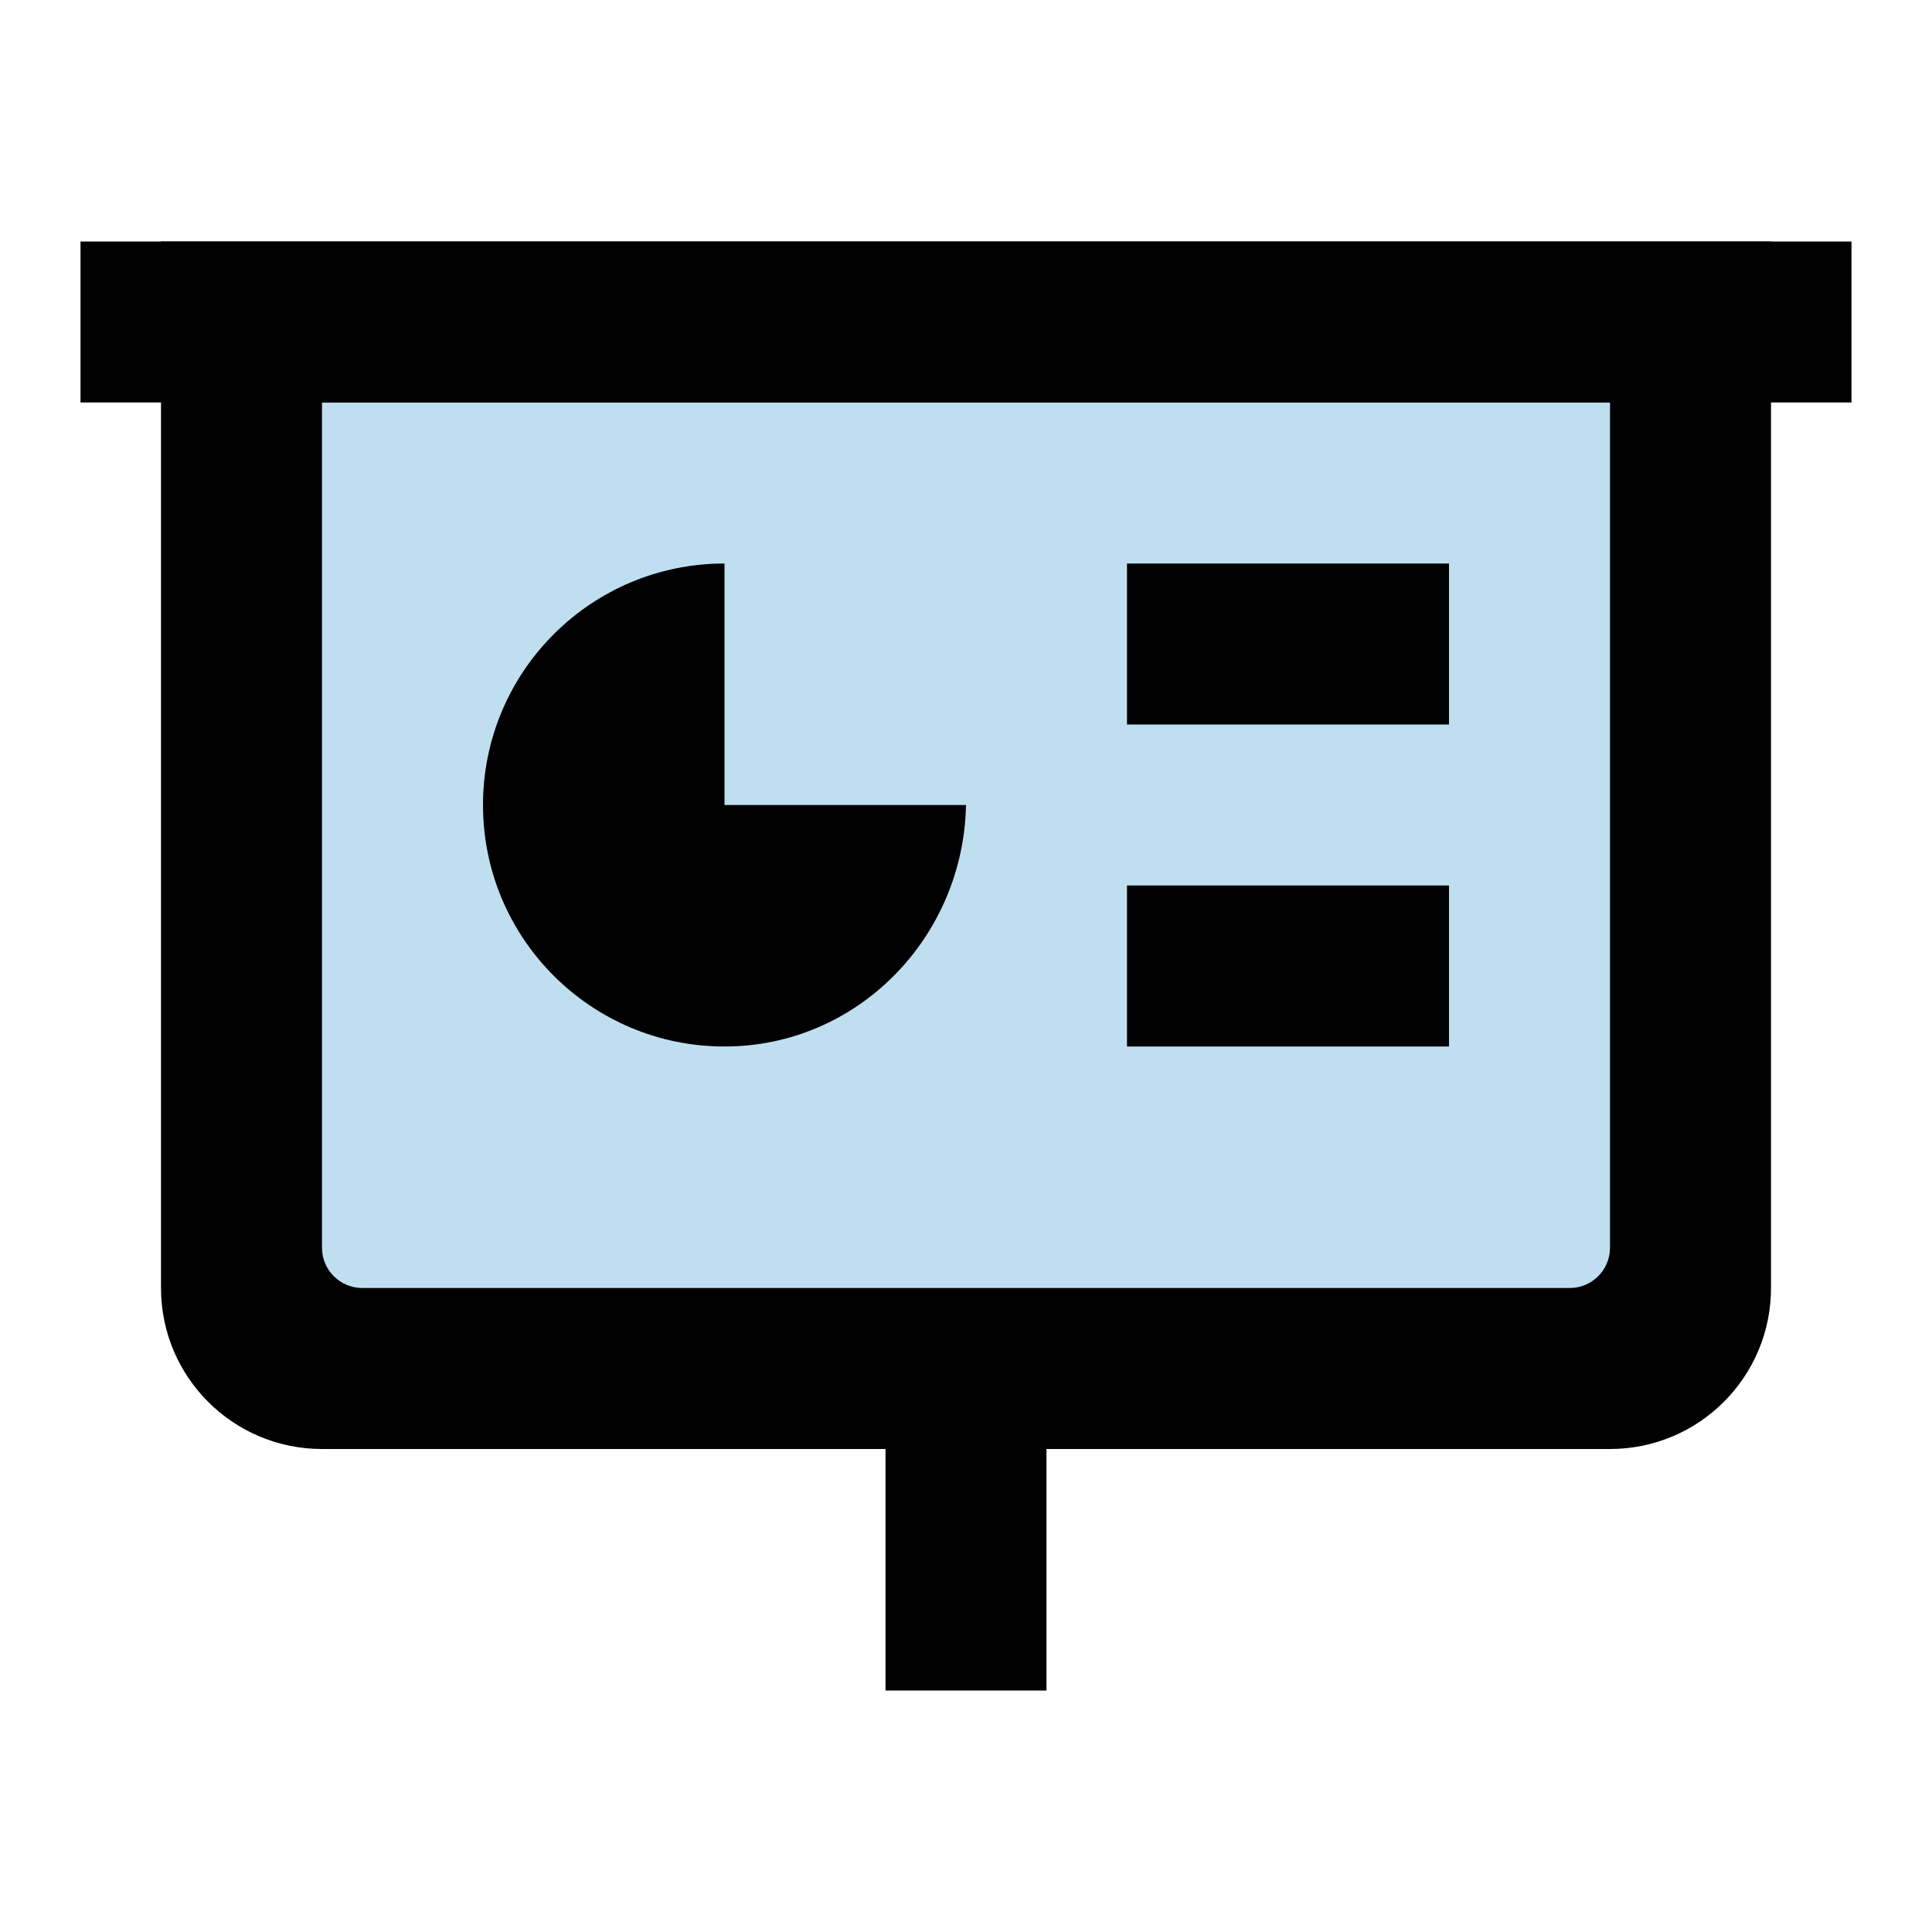
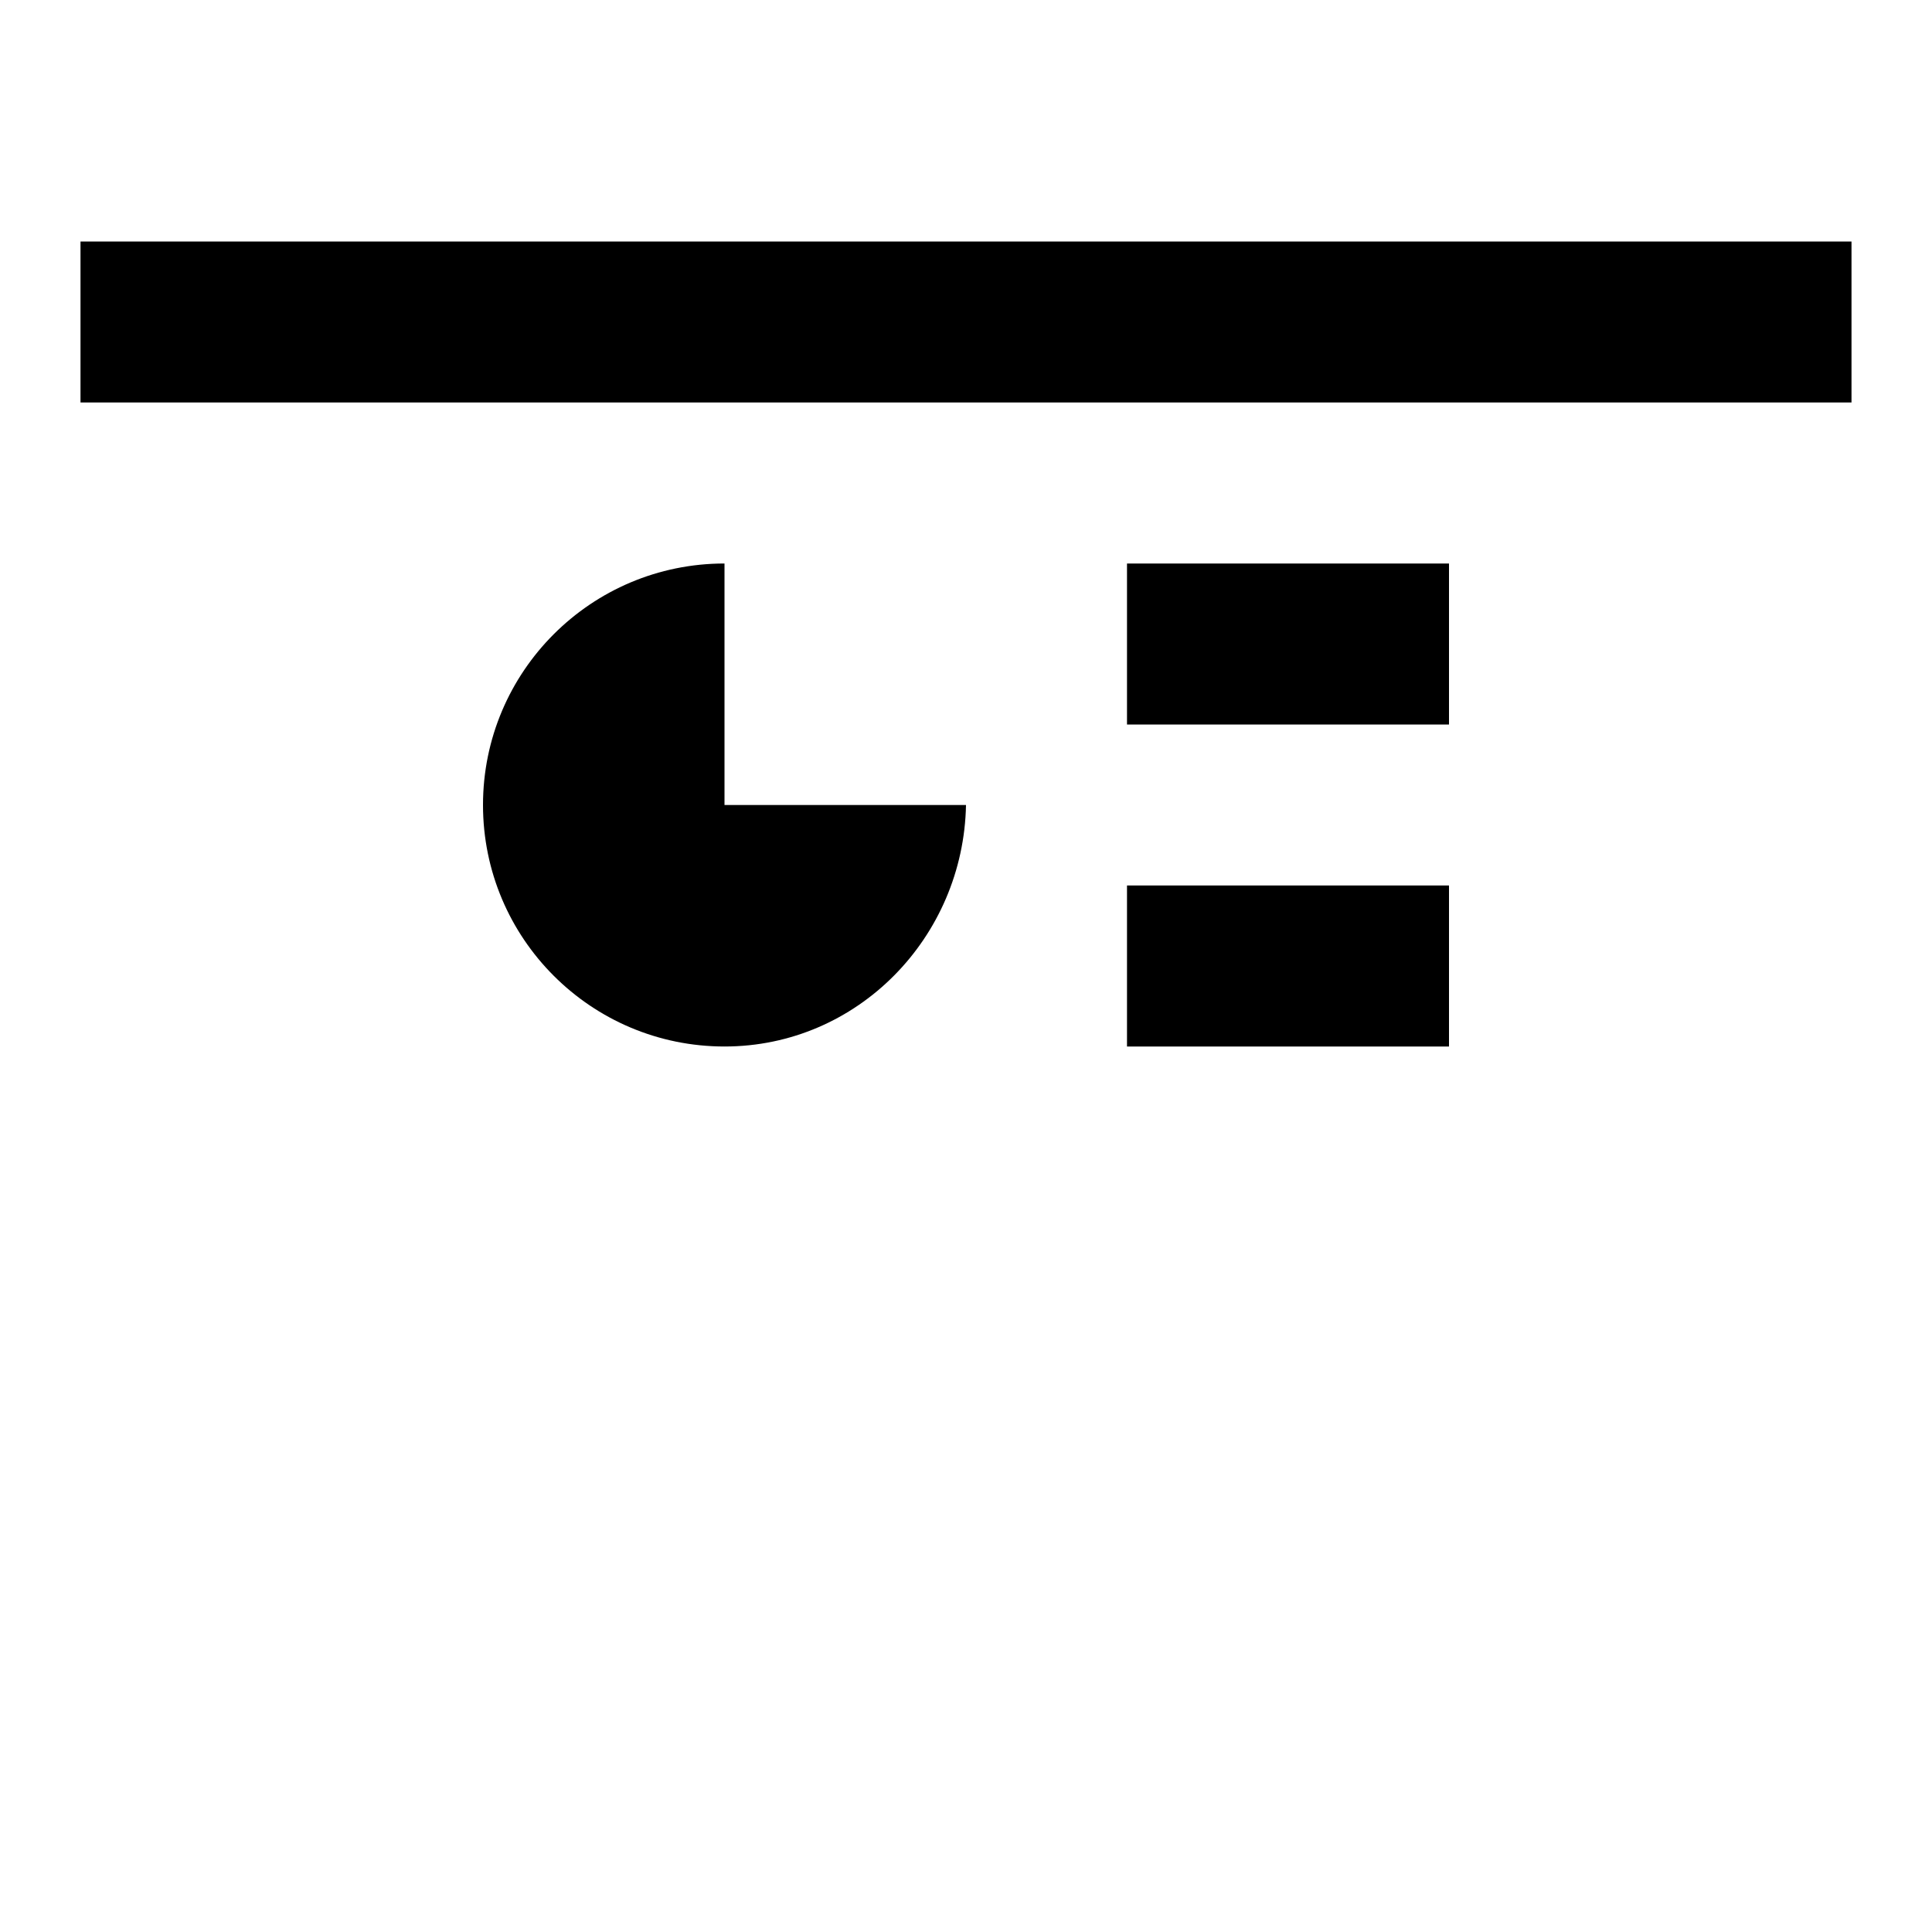
<svg xmlns="http://www.w3.org/2000/svg" width="72" height="72" viewBox="0 0 72 72" fill="none">
-   <path opacity="0.3" d="M9 12H63V51H9V12Z" fill="#2893D0" />
-   <path d="M6 9V48C6 51.315 8.685 54 12 54H33V63H39V54H60C63.315 54 66 51.315 66 48V9H6ZM58.5 48H13.5C12.672 48 12 47.328 12 46.5V15H60V46.5C60 47.328 59.328 48 58.5 48Z" fill="black" />
  <path d="M27 21C22.029 21 18 25.029 18 30C18 34.971 22.029 39 27 39C31.971 39 35.907 34.923 36 30H27V21ZM42 21H54V27H42V21ZM42 33H54V39H42V33ZM3 9H69V15H3V9Z" fill="black" />
</svg>